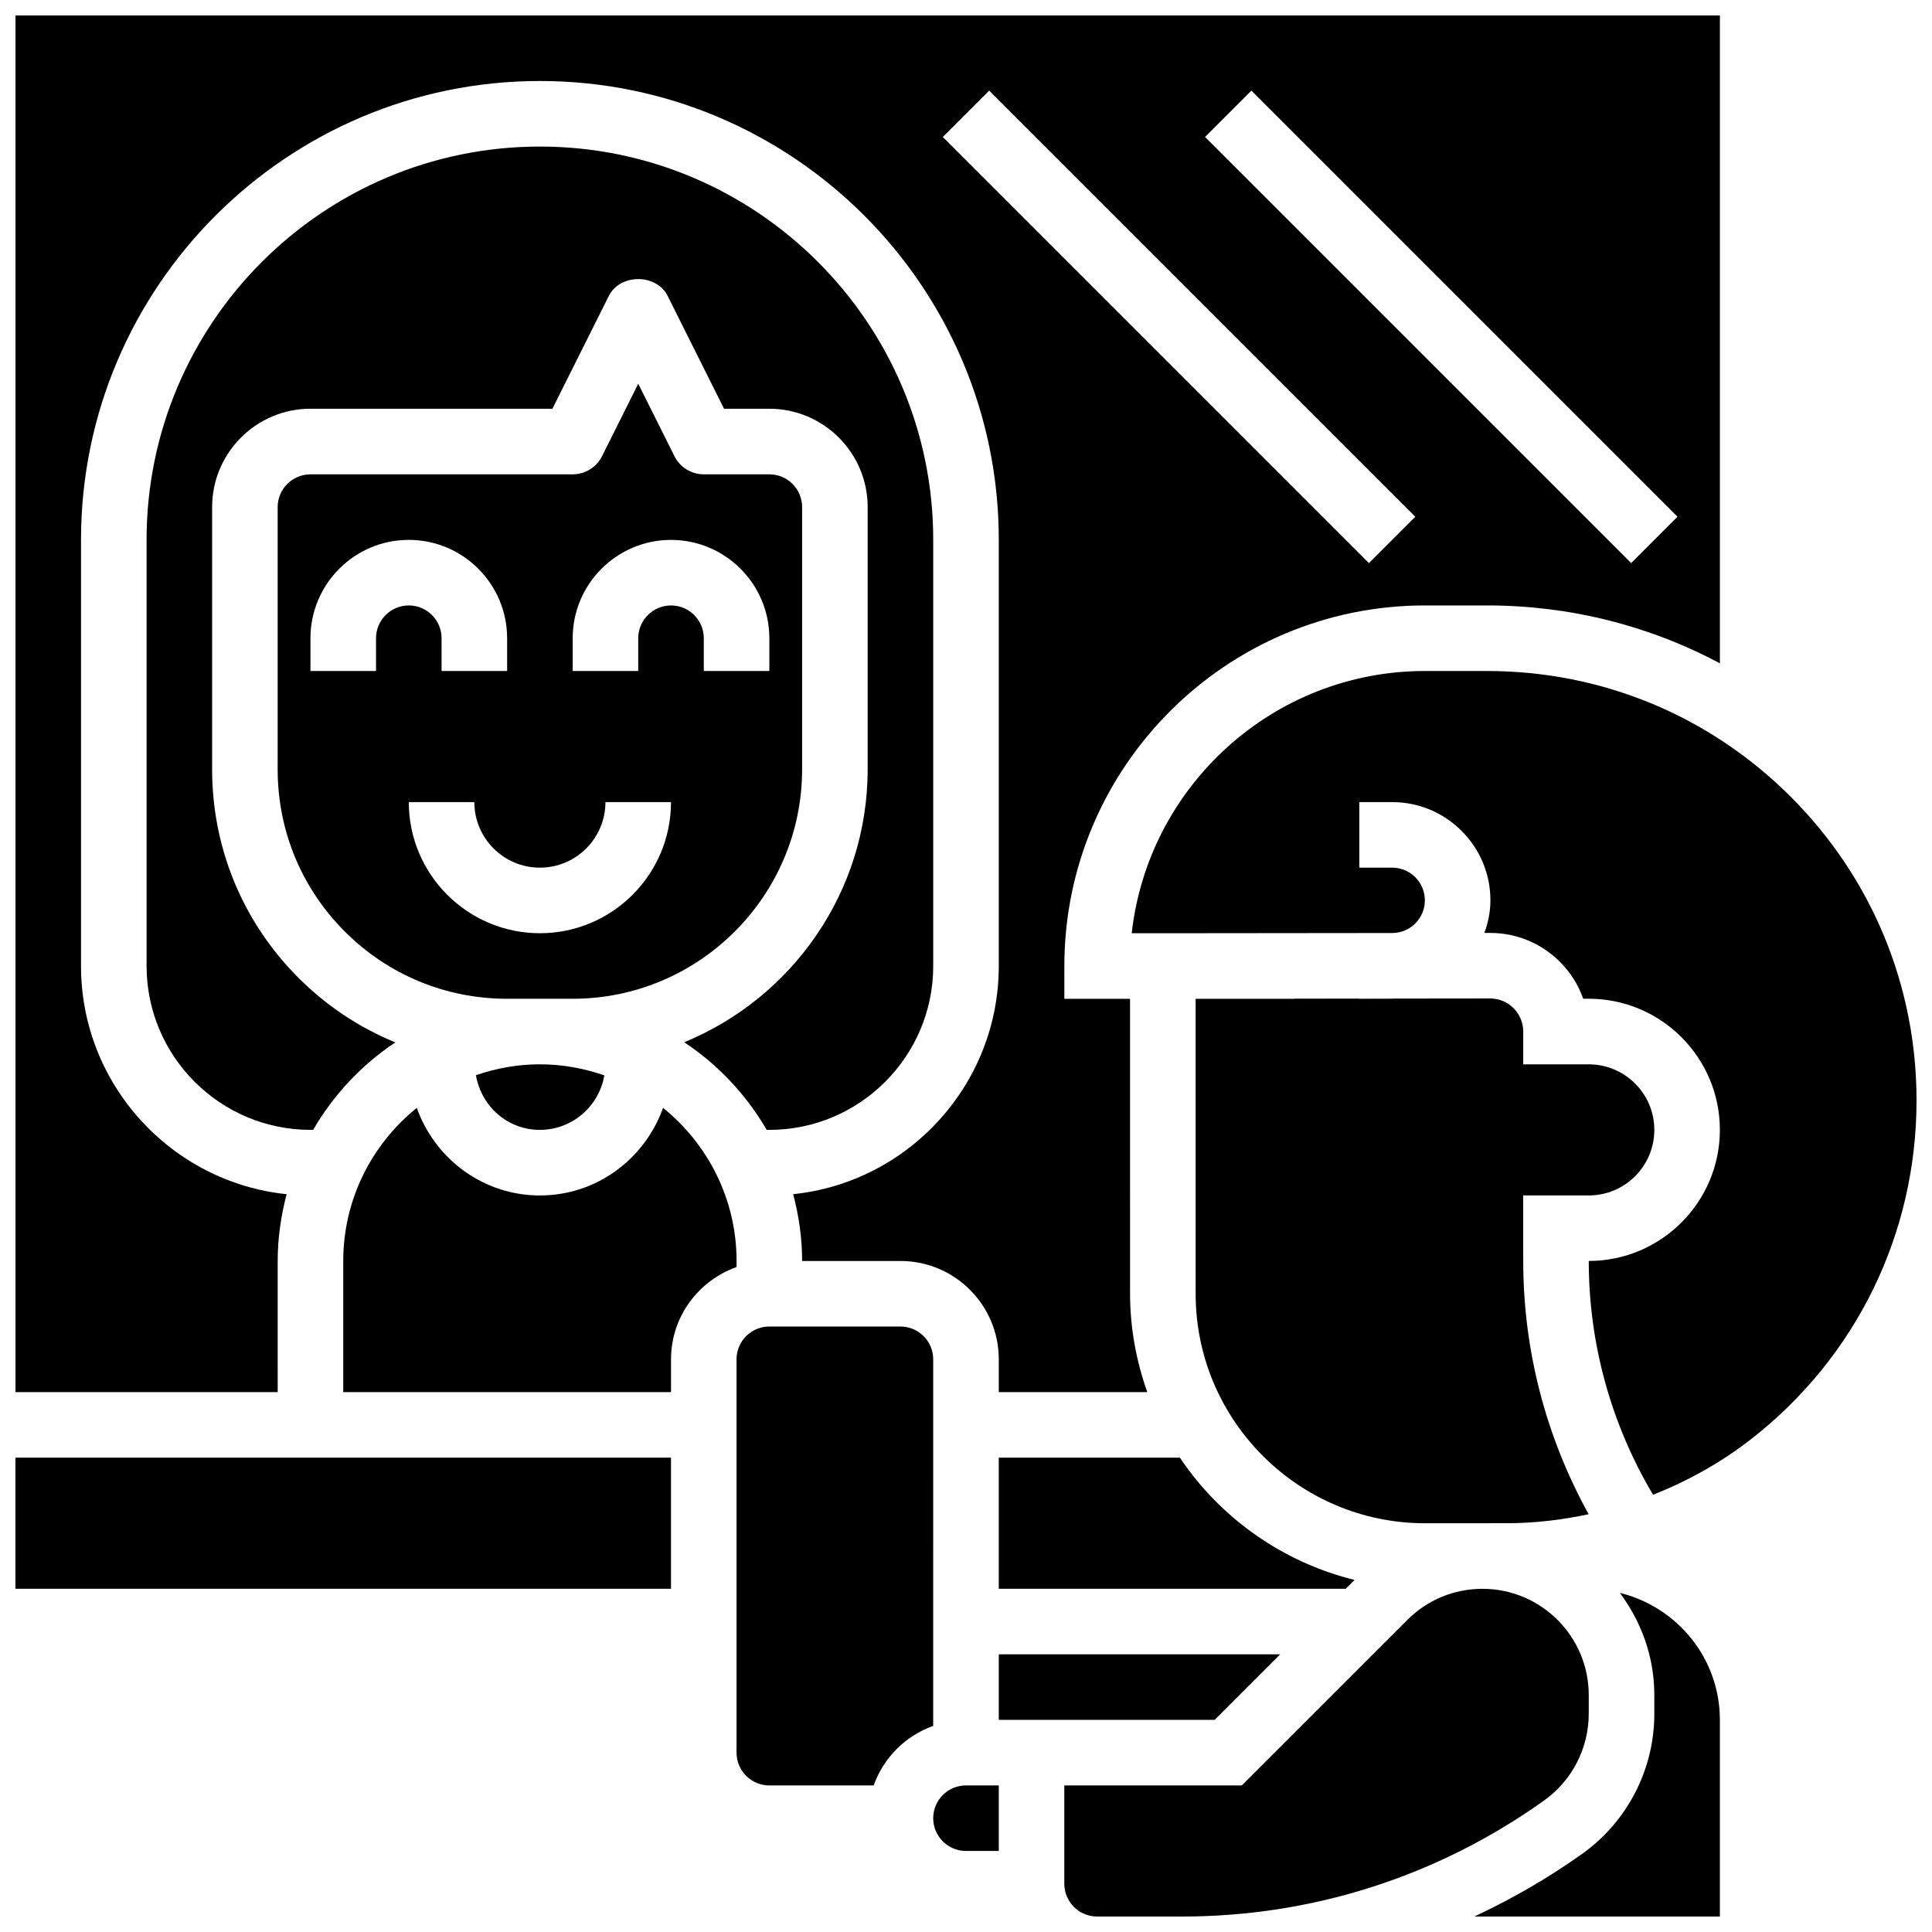
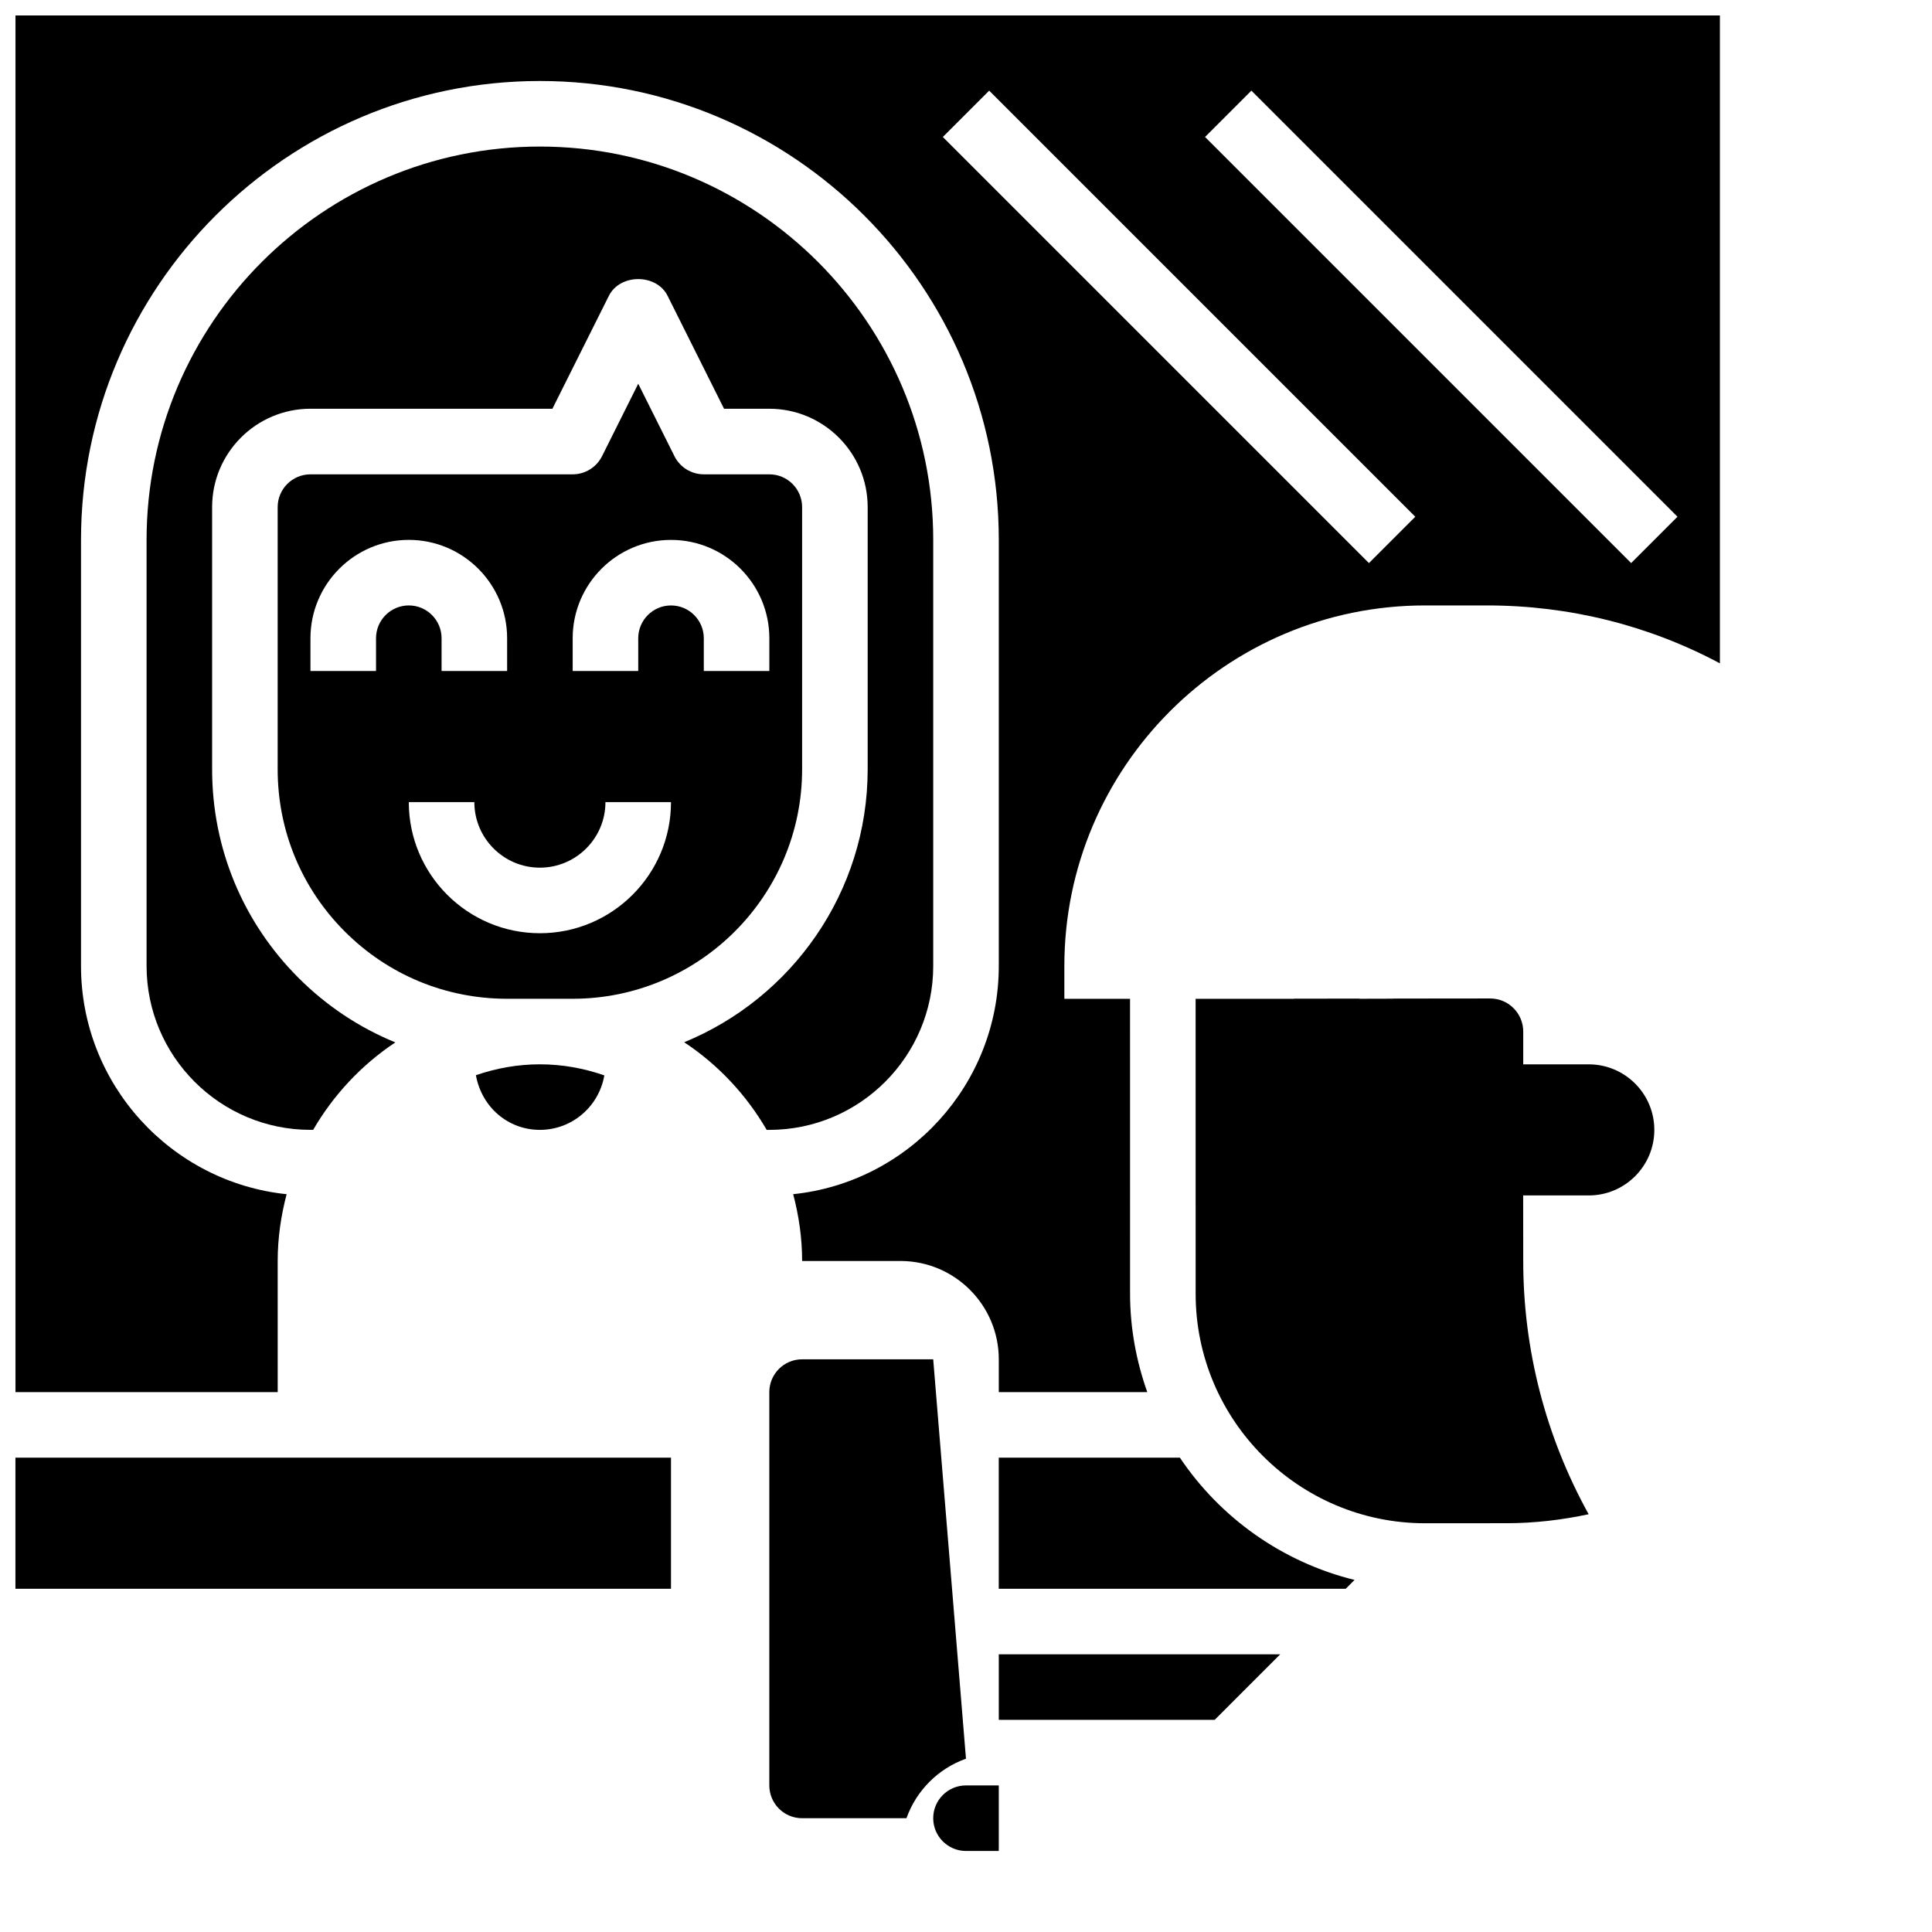
<svg xmlns="http://www.w3.org/2000/svg" width="800px" height="800px" version="1.1" viewBox="144 144 512 512">
  <defs>
    <clipPath id="e">
      <path d="m148.09 530h173.91v36h-173.91z" />
    </clipPath>
    <clipPath id="d">
      <path d="m148.09 148.09h451.91v364.91h-451.91z" />
    </clipPath>
    <clipPath id="c">
-       <path d="m534 566h66v85.902h-66z" />
-     </clipPath>
+       </clipPath>
    <clipPath id="b">
-       <path d="m426 565h140v86.902h-140z" />
-     </clipPath>
+       </clipPath>
    <clipPath id="a">
-       <path d="m443 321h208.9v220h-208.9z" />
-     </clipPath>
+       </clipPath>
  </defs>
  <path d="m356.57 347.88v-69.492c0-4.785-3.891-8.688-8.688-8.688h-17.371c-3.293 0-6.297-1.859-7.773-4.805l-9.598-19.199-9.598 19.207c-1.48 2.941-4.484 4.801-7.777 4.801h-69.492c-4.793 0-8.688 3.898-8.688 8.688v69.492c0 16.242 6.324 31.516 17.809 42.996 11.484 11.48 26.754 17.805 43 17.805h17.363c33.52 0 60.805-27.273 60.812-60.805zm-112.92-34.742v8.688l-17.375-0.004v-8.688c0-14.367 11.691-26.059 26.059-26.059s26.059 11.691 26.059 26.059v8.688h-17.371v-8.688c0-4.785-3.891-8.688-8.688-8.688-4.793 0.004-8.684 3.902-8.684 8.691zm43.43 78.176c-19.164 0-34.746-15.582-34.746-34.746h17.371c0 9.582 7.793 17.371 17.371 17.371 9.582 0 17.371-7.793 17.371-17.371h17.371c0.008 19.164-15.574 34.746-34.738 34.746zm34.746-86.863c-4.793 0-8.688 3.898-8.688 8.688v8.688h-17.371v-8.688c0-14.367 11.691-26.059 26.059-26.059 14.367 0 26.059 11.691 26.059 26.059v8.688h-17.371v-8.688c0-4.789-3.891-8.688-8.688-8.688z" />
  <path d="m347.17 443.43h0.711c23.949 0 43.434-19.484 43.434-43.422v-112.95c0-57.469-46.758-104.22-104.24-104.22-57.477 0-104.23 46.758-104.23 104.23v112.92c0 23.949 19.484 43.434 43.434 43.434h0.711c5.394-9.293 12.848-17.242 21.777-23.176-9.484-3.883-18.199-9.633-25.66-17.102-14.758-14.758-22.898-34.398-22.891-55.273v-69.492c0-14.367 11.691-26.059 26.059-26.059h64.121l14.977-29.941c2.953-5.891 12.586-5.891 15.539 0l14.969 29.945h12.004c14.367 0 26.059 11.691 26.059 26.059v69.492c-0.008 32.645-20.145 60.648-48.625 72.332 8.965 5.93 16.445 13.895 21.855 23.215z" />
  <g clip-path="url(#e)">
    <path d="m148.09 530.29h173.73v34.746h-173.73z" />
  </g>
  <path d="m270.12 428.94c1.535 8.504 8.562 14.488 16.953 14.488 8.574 0 15.672-6.254 17.078-14.438-5.359-1.867-11.09-2.934-17.078-2.934-5.941 0-11.629 1.051-16.953 2.883z" />
  <g clip-path="url(#d)">
    <path d="m217.59 478.18c0-6.125 0.879-12.039 2.371-17.703-30.566-3.172-54.492-29.082-54.492-60.473v-112.93c0-67.059 54.551-121.61 121.61-121.61 67.059 0 121.61 54.543 121.61 121.59v112.95c0 31.391-23.922 57.297-54.488 60.465 1.492 5.664 2.371 11.578 2.371 17.703h26.059c14.367 0 26.059 11.691 26.059 26.059v8.688h39.348c-2.891-8.156-4.551-16.895-4.559-26.031l-0.008-78.195h-17.406v-8.688c0-52.691 42.867-95.559 95.559-95.559h16.469c21.871 0 42.938 5.324 61.699 15.348v-171.7h-451.69v364.83h69.492zm258.04-310.16 112.92 112.92-12.281 12.281-112.92-112.92zm-69.488 0 112.92 112.92-12.281 12.281-112.92-112.92z" />
  </g>
  <path d="m486.91 408.66v0.035h-26.059l0.008 78.195c0.008 33.512 27.285 60.789 60.797 60.789h0.008 15.156c0.016 0 0.035-0.008 0.051-0.008 0.016 0 0.035 0.008 0.051 0.008l2.062-0.004v-0.008h4.394c7.297-0.008 14.531-0.867 21.629-2.379-11.344-20.527-17.336-43.477-17.336-67.113l-0.016-17.371h17.387c9.582 0 17.371-7.793 17.371-17.371 0-9.582-7.793-17.371-17.371-17.371h-17.371v-8.688c0-2.344-0.91-4.543-2.57-6.203-1.652-1.652-3.848-2.562-6.195-2.562l-0.008-0.004-25.609 0.027c-0.094 0-0.191 0.027-0.285 0.027l-8.746 0.023v-0.043z" />
  <path d="m408.68 530.29v34.746h91.953l2.336-2.336c-19.164-4.727-35.59-16.461-46.289-32.41z" />
  <path d="m391.31 625.84c0 4.785 3.891 8.688 8.688 8.688h8.688v-17.371h-8.688c-4.797-0.004-8.688 3.898-8.688 8.684z" />
  <g clip-path="url(#c)">
    <path d="m573.28 566.13c5.656 7.594 9.133 16.895 9.133 27.078v4.984c0 14.672-7.121 28.527-19.066 37.055-9.086 6.488-18.695 11.98-28.625 16.652h65.062v-52.117c0-16.305-11.328-29.926-26.504-33.652z" />
  </g>
  <g clip-path="url(#b)">
    <path d="m553.25 621.11c7.371-5.273 11.785-13.836 11.785-22.914v-4.984c0-15.516-12.605-28.137-28.109-28.16h-0.113c-7.516 0.016-14.559 2.938-19.848 8.242l-43.883 43.863h-47.027v26.059c0 4.785 3.891 8.688 8.688 8.688h22.438c34.648 0 67.863-10.648 96.07-30.793z" />
  </g>
  <g clip-path="url(#a)">
    <path d="m618.58 355.17c-21.508-21.508-50.086-33.348-80.496-33.348h-16.469c-40.176 0-73.363 30.465-77.699 69.5h8.262l60.926-0.062c4.699-0.094 8.496-3.926 8.496-8.645 0-2.328-0.902-4.5-2.535-6.141-1.637-1.629-3.824-2.535-6.144-2.535h-8.688v-17.371h8.688c6.965 0 13.508 2.711 18.422 7.637 4.926 4.926 7.637 11.465 7.629 18.422 0 3.031-0.617 5.898-1.582 8.609h1.484 0.027c6.977 0 13.543 2.719 18.477 7.644 2.812 2.812 4.906 6.148 6.195 9.797h1.465c19.164 0 34.746 15.582 34.746 34.746s-15.582 34.746-34.746 34.746c0 21.934 5.906 43.199 17.035 61.961 9.258-3.664 18.051-8.555 25.953-14.715 27.867-21.707 43.859-54.422 43.875-89.746 0.008-30.398-11.82-58.992-33.32-80.5z" />
  </g>
-   <path d="m391.31 504.23c0-4.785-3.891-8.688-8.688-8.688h-34.746c-4.793 0-8.688 3.898-8.688 8.688v104.24c0 4.785 3.891 8.688 8.688 8.688h27.656c2.625-7.356 8.418-13.152 15.773-15.773z" />
+   <path d="m391.31 504.23h-34.746c-4.793 0-8.688 3.898-8.688 8.688v104.24c0 4.785 3.891 8.688 8.688 8.688h27.656c2.625-7.356 8.418-13.152 15.773-15.773z" />
  <path d="m483.27 582.41h-74.582v17.371h57.211z" />
-   <path d="m339.2 478.18c0-16.391-7.625-31.02-19.492-40.582-4.789 13.473-17.531 23.211-32.629 23.211-15.098 0-27.84-9.738-32.625-23.211-11.863 9.562-19.492 24.191-19.492 40.582v34.746h86.863v-8.688c0-11.309 7.289-20.863 17.371-24.461z" />
</svg>